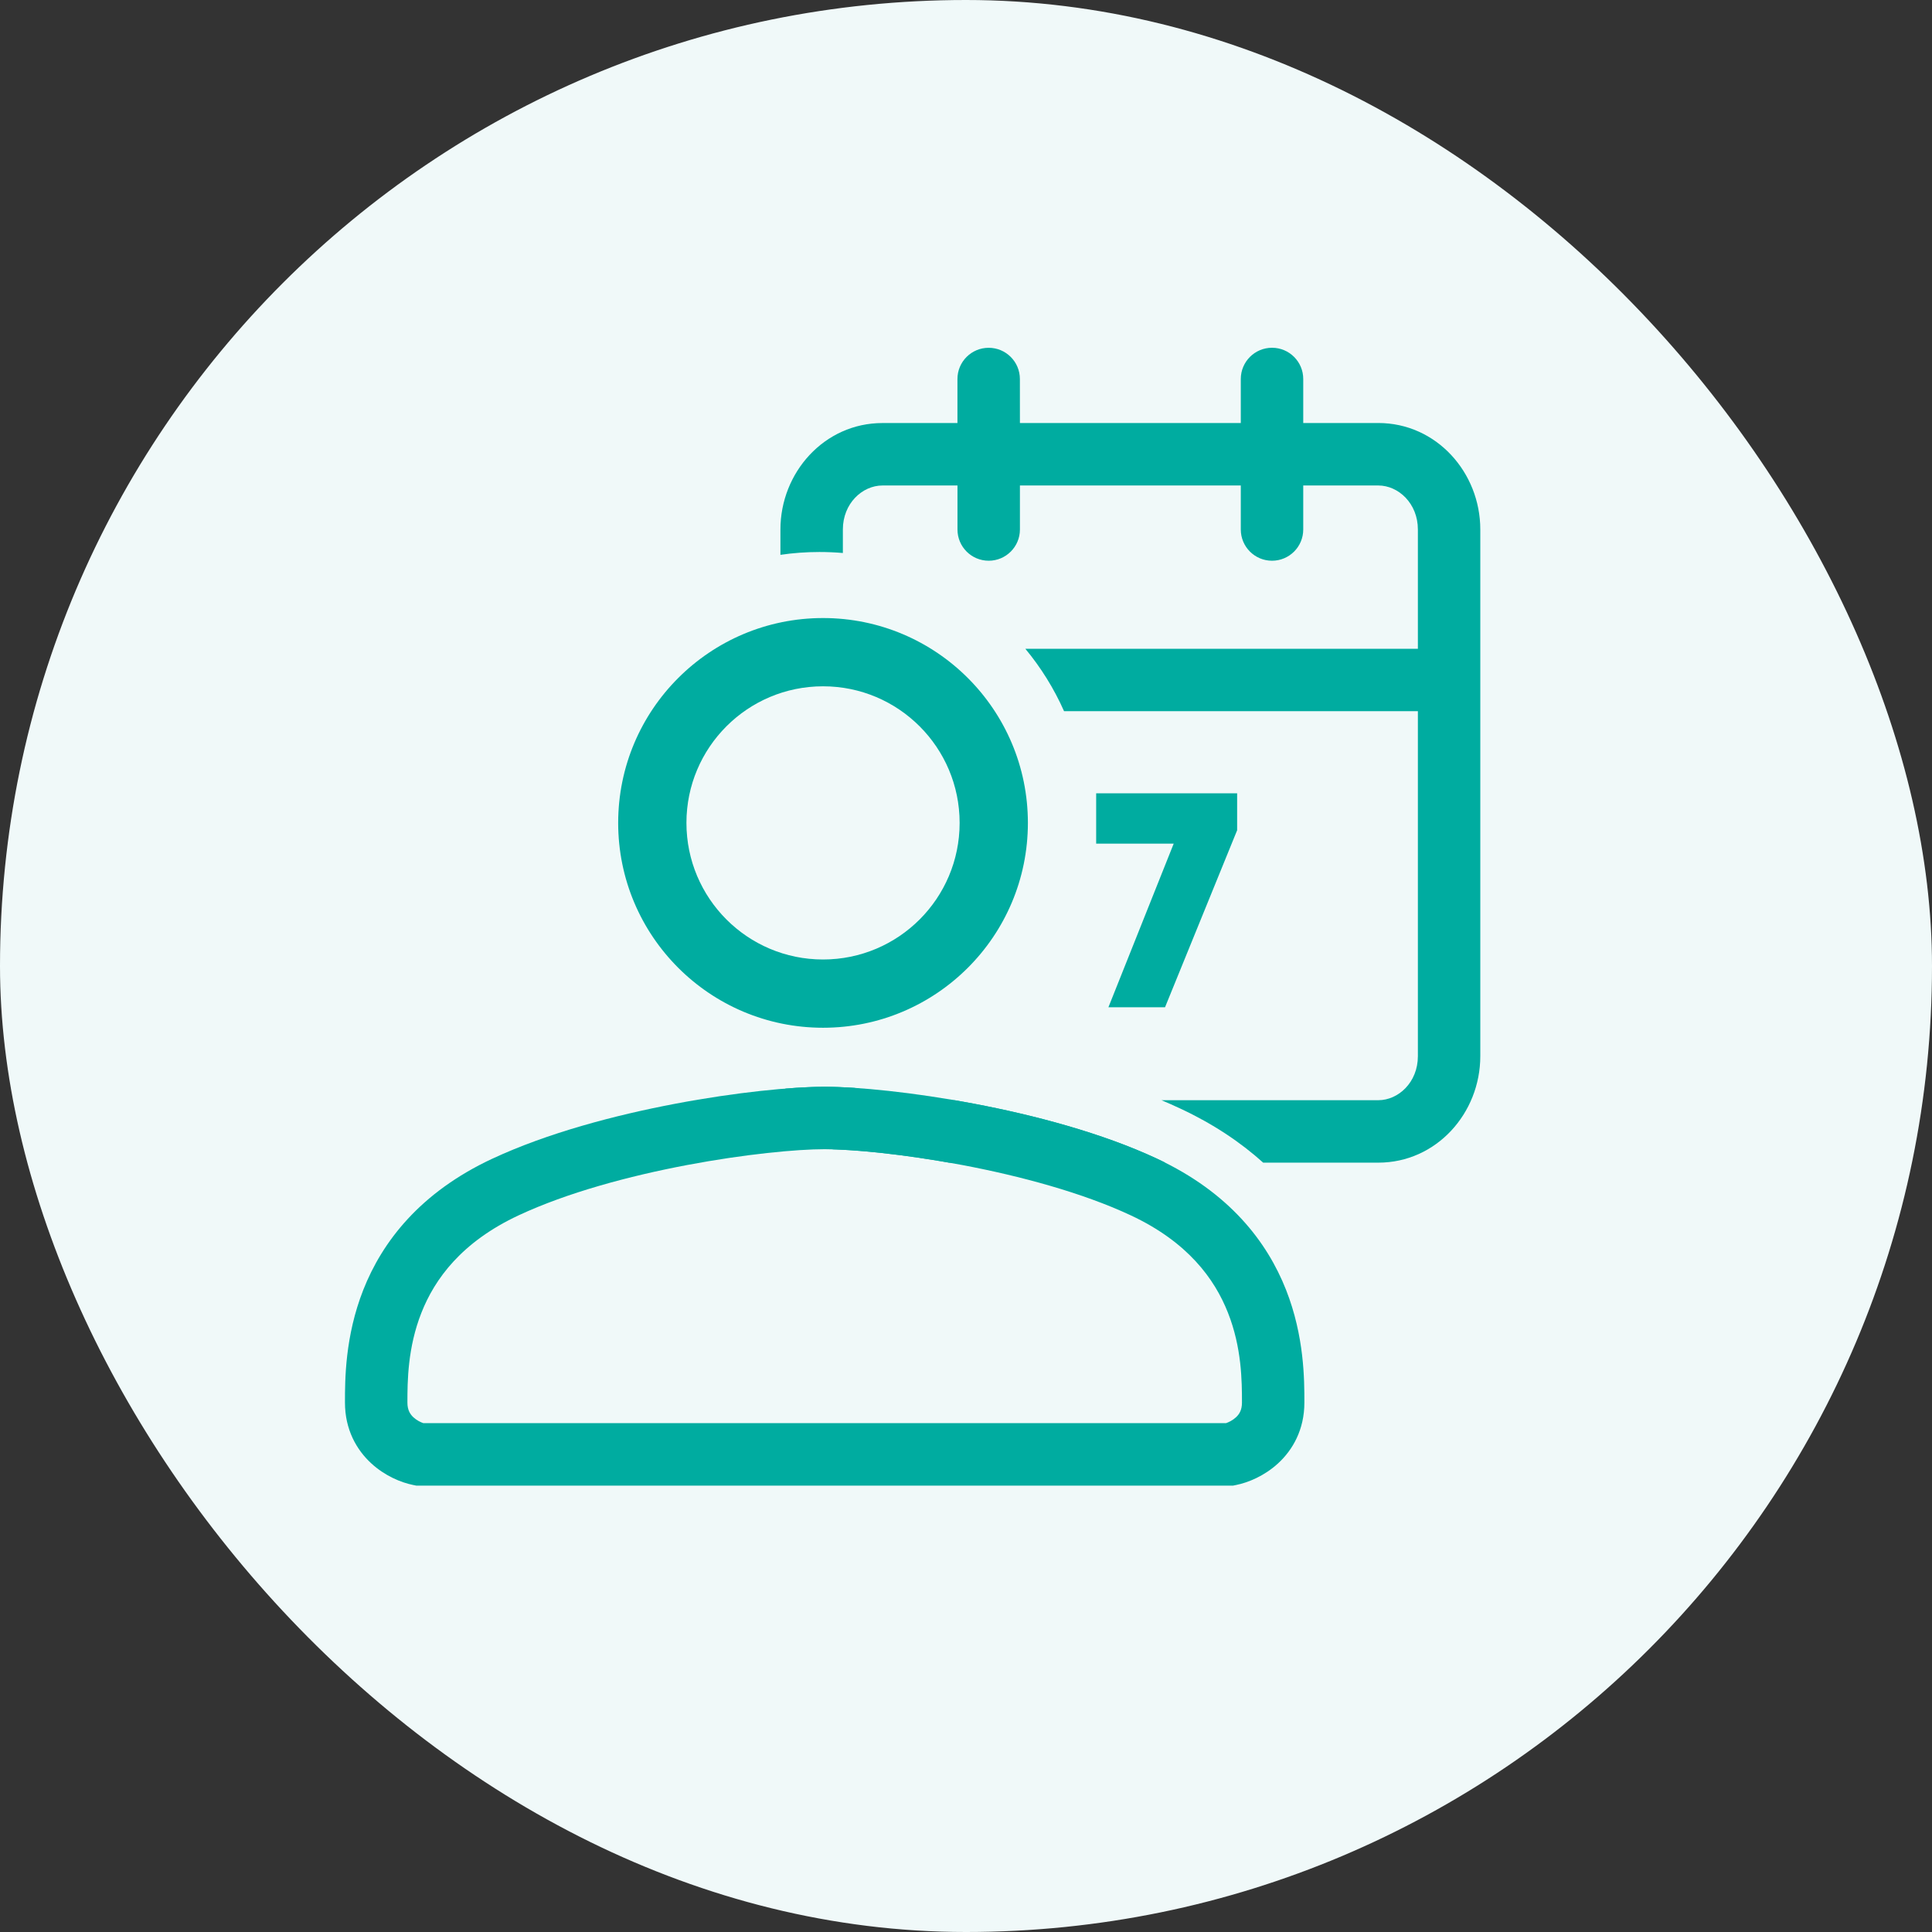
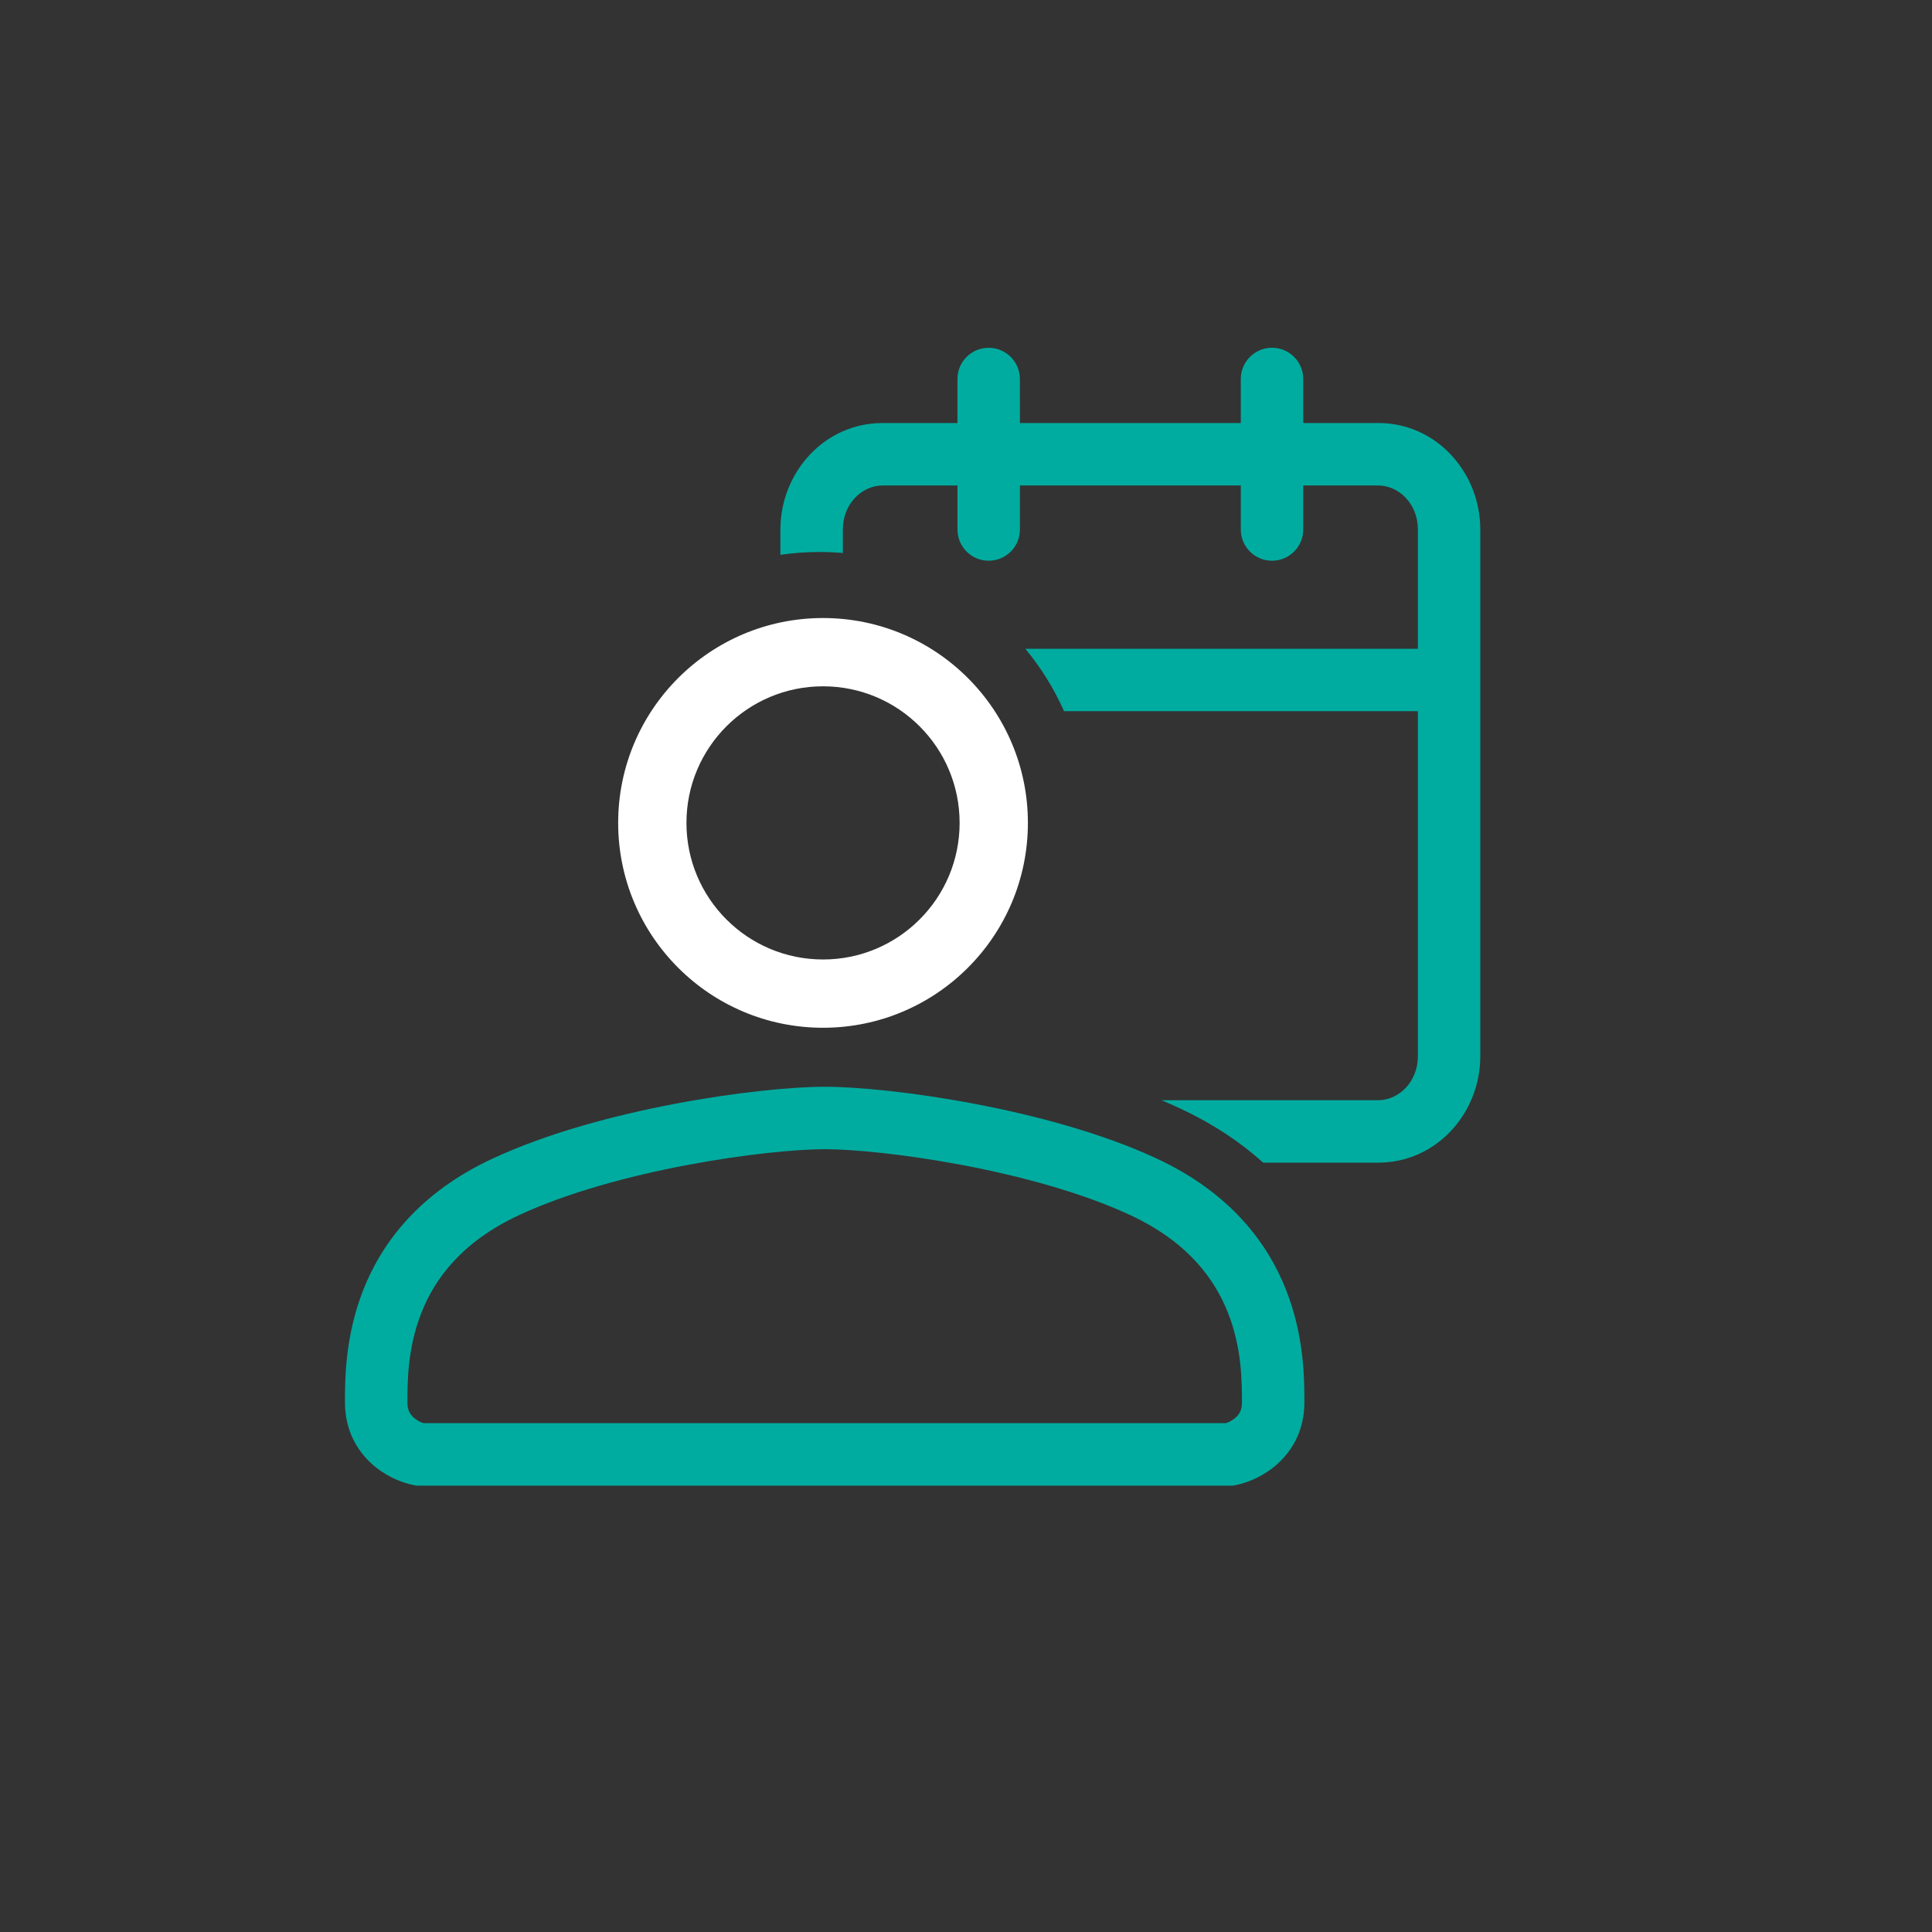
<svg xmlns="http://www.w3.org/2000/svg" fill="none" height="56" viewBox="0 0 56 56" width="56">
  <rect x="0" y="0" width="56" height="56" fill="#333333" stroke="none" />
-   <rect fill="#f0f9f9" height="56" rx="28" width="56" />
  <g fill="#00aca0">
    <path d="m29.562 10.986c0-.5-.405-.905-.905-.905s-.905.405-.905.905v1.276h-2.174c-1.684 0-2.957 1.434-2.957 3.086v.734c.368-.054.745-.082 1.129-.082.229 0 .456.01.681.029v-.681c0-.757.565-1.276 1.148-1.276h2.174v1.276c0 .5.405.905.905.905s.905-.405.905-.905v-1.276h6.402v1.276c0 .5.405.905.905.905s.905-.405.905-.905v-1.276h2.175c.583 0 1.148.519 1.148 1.276v3.457h-11.378c.452.545.831 1.153 1.122 1.809h10.256v10c0 .757-.565 1.276-1.148 1.276h-6.284c.186.078.37.16.55.244.955.446 1.746.979 2.398 1.566h3.336c1.684 0 2.957-1.434 2.957-3.086v-15.267c0-1.652-1.273-3.086-2.957-3.086h-2.175v-1.276c0-.5-.405-.905-.905-.905s-.905.405-.905.905v1.276h-6.402z" />
-     <path d="m33.777 33.701c-.078-.039-.158-.078-.239-.116-1.597-.745-3.554-1.262-5.308-1.594-.185-.035-.369-.068-.551-.099h-2.099c-.293 0-.582-.131-.796-.358-.332-.022-.628-.033-.877-.033-.314 0-.701.017-1.143.053.228.744.721 1.378 1.378 1.761.771.021 1.998.143 3.378.387z" />
-     <path d="m31.773 22.994v1.46h2.247l-1.892 4.742h1.641l2.09-5.131v-1.071z" />
  </g>
  <path clip-rule="evenodd" d="m19.897 23.852c0-2.186 1.772-3.959 3.959-3.959s3.959 1.772 3.959 3.959c0 2.186-1.772 3.959-3.959 3.959s-3.959-1.772-3.959-3.959zm3.959-5.938c-3.28 0-5.938 2.659-5.938 5.938 0 3.28 2.659 5.938 5.938 5.938 3.28 0 5.938-2.659 5.938-5.938 0-3.28-2.659-5.938-5.938-5.938z" fill="#fff" fill-rule="evenodd" />
-   <path clip-rule="evenodd" d="m23.856 19.893c-2.186 0-3.959 1.772-3.959 3.959 0 2.186 1.772 3.959 3.959 3.959s3.959-1.772 3.959-3.959c0-2.186-1.772-3.959-3.959-3.959zm-5.938 3.959c0-3.28 2.659-5.938 5.938-5.938 3.28 0 5.938 2.659 5.938 5.938 0 3.28-2.659 5.938-5.938 5.938-3.28 0-5.938-2.659-5.938-5.938z" fill="#00aca0" fill-rule="evenodd" />
  <path clip-rule="evenodd" d="m14.272 33.585c1.597-.745 3.554-1.262 5.308-1.594 1.754-.332 3.376-.491 4.324-.491s2.57.159 4.324.491c1.754.332 3.712.849 5.308 1.594 2.095.978 3.191 2.408 3.74 3.8.532 1.348.532 2.614.532 3.252v.018c0 .784-.338 1.371-.761 1.76-.399.367-.869.558-1.216.628l-.088.018h-23.679l-.088-.018c-.348-.07-.818-.261-1.216-.628-.423-.389-.761-.976-.761-1.76v-.018c-0-.638-0-1.904.532-3.252.549-1.392 1.645-2.823 3.74-3.8zm21.267 7.665c.079-.027.191-.082.284-.167.098-.09.176-.211.176-.428 0-.618-.005-1.591-.406-2.605-.388-.983-1.167-2.052-2.822-2.825-1.403-.655-3.196-1.138-4.879-1.456-1.683-.318-3.187-.459-3.988-.459s-2.305.141-3.988.459c-1.683.318-3.476.801-4.879 1.456-1.655.772-2.434 1.842-2.822 2.825-.4 1.014-.406 1.987-.406 2.605 0 .216.079.338.176.428.093.086.205.14.284.167z" fill="#00aca0" fill-rule="evenodd" />
</svg>